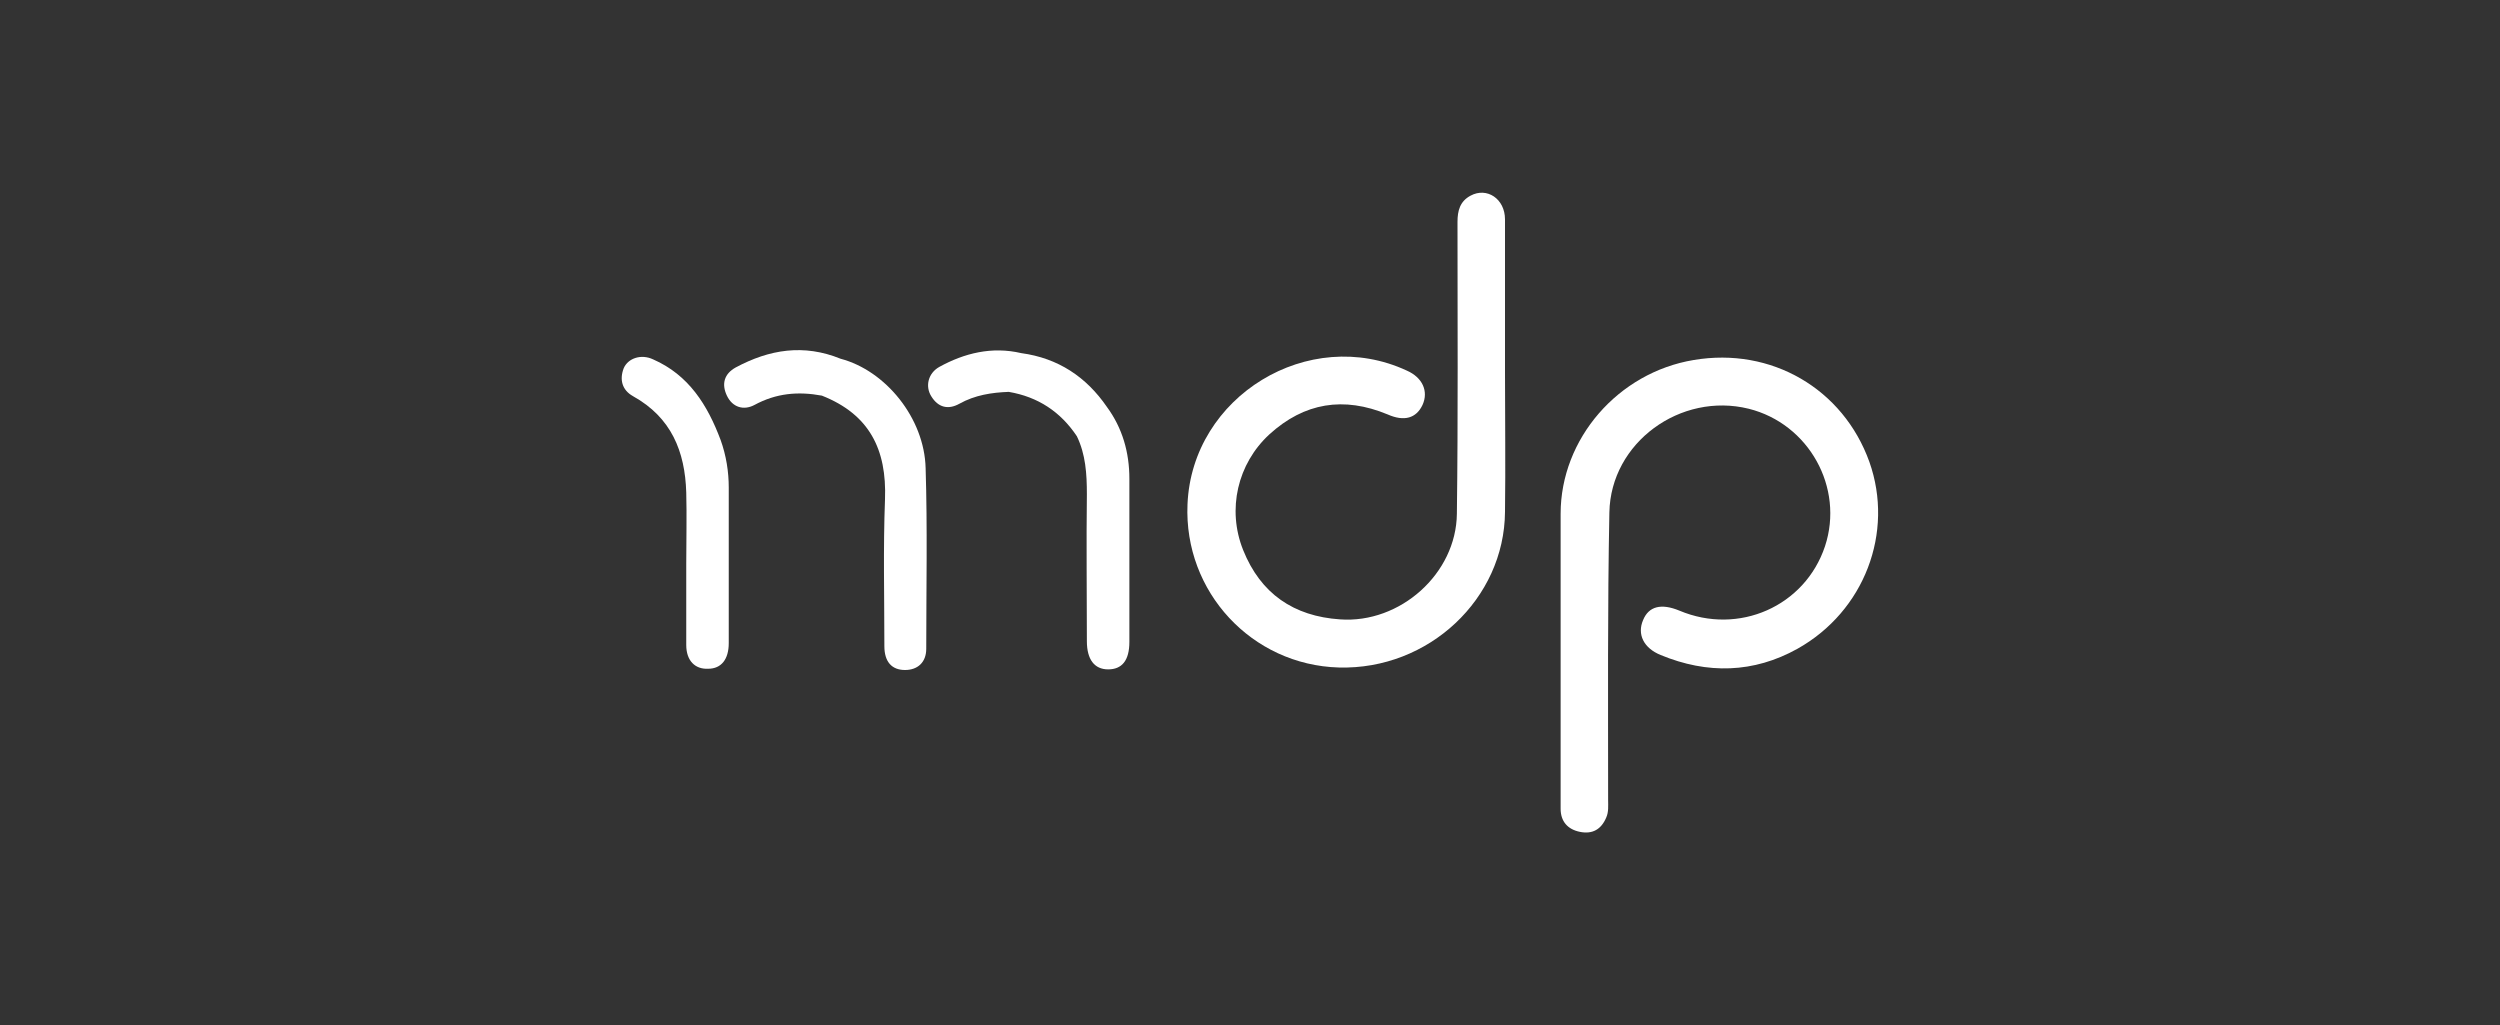
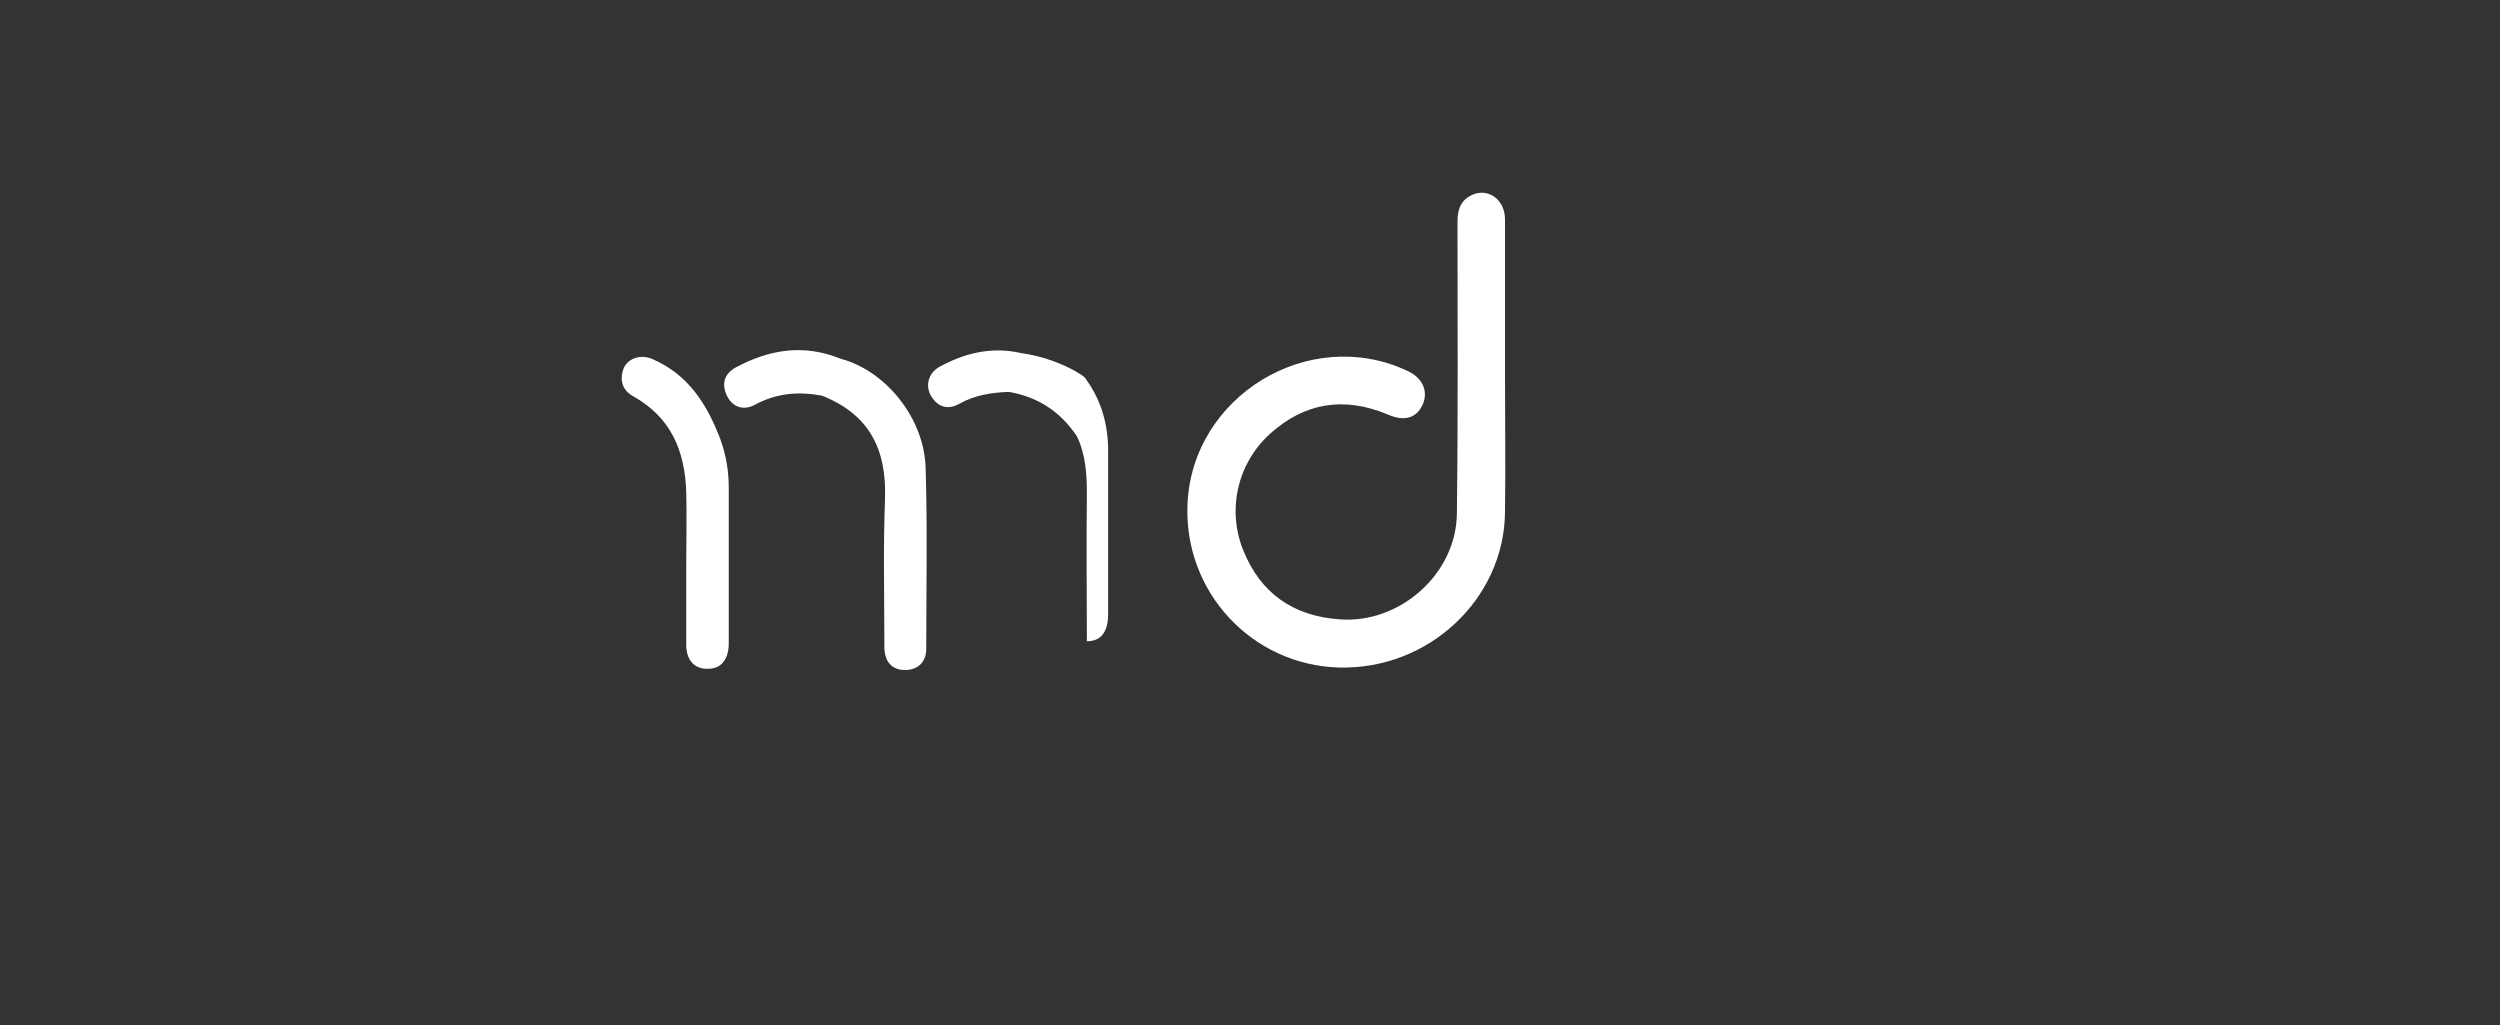
<svg xmlns="http://www.w3.org/2000/svg" version="1.1" id="Layer_1" x="0px" y="0px" viewBox="-279 199 400 164" style="enable-background:new -279 199 400 164;" xml:space="preserve">
  <rect x="-279" y="199" width="400" height="164" fill="#333333" stroke="none" />
  <style type="text/css">
	.st0{fill:#FFFFFF;}
</style>
  <path class="st0" d="M-43.7,230.3c-1.7,0.9-2.1,2.4-2.1,4.2c0,15.6,0.1,31.2-0.1,46.7c-0.1,9.6-9.1,17.6-18.7,16.9  c-7.4-0.5-12.7-4.1-15.5-11.1c-2.6-6.5-0.9-13.8,4.2-18.5c5.6-5.1,11.9-6.1,18.9-3.2c2.7,1.2,4.6,0.6,5.6-1.5c1-2.2,0-4.4-2.5-5.5  c-15.7-7.3-34.4,4.1-35.1,21.4c-0.6,14,10.3,25.7,24.2,26.1c14.4,0.4,26.5-11,26.6-24.9c0.1-7.4,0-14.9,0-22.3h0  c0-8.2,0-16.3,0-24.5C-38.2,230.8-41.1,228.9-43.7,230.3L-43.7,230.3z" />
-   <path class="st0" d="M20.1,272.9C15.9,261.2,4.4,254.5-8,256.6c-12.1,2-21.3,12.6-21.3,24.6c0,7.4,0,14.9,0,22.3h0  c0,2.9,0,5.7,0,8.5c0,5.5,0,10.9,0,16.4c0,2,1.1,3.3,3.1,3.7s3.4-0.4,4.2-2.3c0.4-0.9,0.3-1.9,0.3-2.8c0-15.4-0.1-30.7,0.2-46  c0.2-11.2,11.4-19.3,22.3-16.6c9.6,2.4,15.3,12.6,12.2,22c-3.2,9.6-13.8,14.3-23.3,10.3c-2.9-1.2-4.9-0.7-5.8,1.5  c-1,2.3,0.1,4.5,2.8,5.6c7.5,3.1,14.9,2.9,21.9-1C19.3,296.8,24.1,284.2,20.1,272.9L20.1,272.9z" />
  <path class="st0" d="M-163.7,269.4c-2.1-5.6-5.1-10.4-10.8-12.9c-1.9-0.9-4-0.2-4.7,1.4c-0.7,1.8-0.3,3.5,1.5,4.5  c6.1,3.4,8.3,8.8,8.5,15.4c0.1,3.8,0,7.6,0,11.4c0,4.4,0,8.7,0,13c0,2.5,1.4,3.9,3.5,3.8c2.1,0,3.3-1.5,3.3-4.1c0-8.3,0-16.6,0-24.9  C-162.4,274.5-162.8,271.9-163.7,269.4L-163.7,269.4z" />
  <path class="st0" d="M-144.5,256.4c-5.9-2.4-11.4-1.5-16.8,1.4c-1.8,1-2.3,2.6-1.4,4.5c0.9,1.9,2.7,2.4,4.4,1.5  c3.5-1.9,7-2.2,10.8-1.5c7.6,3,10.4,8.6,10.1,16.6c-0.3,7.8-0.1,15.6-0.1,23.5c0,2.5,1.2,3.8,3.3,3.8c2,0,3.4-1.2,3.4-3.4  c0-9.6,0.2-19.3-0.1-28.9C-131.1,265.9-137.3,258.3-144.5,256.4L-144.5,256.4z" />
-   <path class="st0" d="M-115.6,255.5c-4.7-1.1-9.1,0-13.1,2.2c-1.8,1-2.3,3.1-1.3,4.7c1.1,1.8,2.7,2.2,4.5,1.2  c2.5-1.4,5.2-1.8,7.9-1.9c4.7,0.8,8.3,3.2,10.9,7.1c1.4,2.9,1.6,6,1.6,9.3c-0.1,7.8,0,15.7,0,23.5c0,2.9,1.2,4.5,3.4,4.5  c2.2,0,3.4-1.4,3.4-4.4c0-8.7,0-17.4,0-26.1c0-4.2-1.1-8.1-3.6-11.5C-105.2,259.3-109.7,256.3-115.6,255.5L-115.6,255.5z" />
+   <path class="st0" d="M-115.6,255.5c-4.7-1.1-9.1,0-13.1,2.2c-1.8,1-2.3,3.1-1.3,4.7c1.1,1.8,2.7,2.2,4.5,1.2  c2.5-1.4,5.2-1.8,7.9-1.9c4.7,0.8,8.3,3.2,10.9,7.1c1.4,2.9,1.6,6,1.6,9.3c-0.1,7.8,0,15.7,0,23.5c2.2,0,3.4-1.4,3.4-4.4c0-8.7,0-17.4,0-26.1c0-4.2-1.1-8.1-3.6-11.5C-105.2,259.3-109.7,256.3-115.6,255.5L-115.6,255.5z" />
</svg>